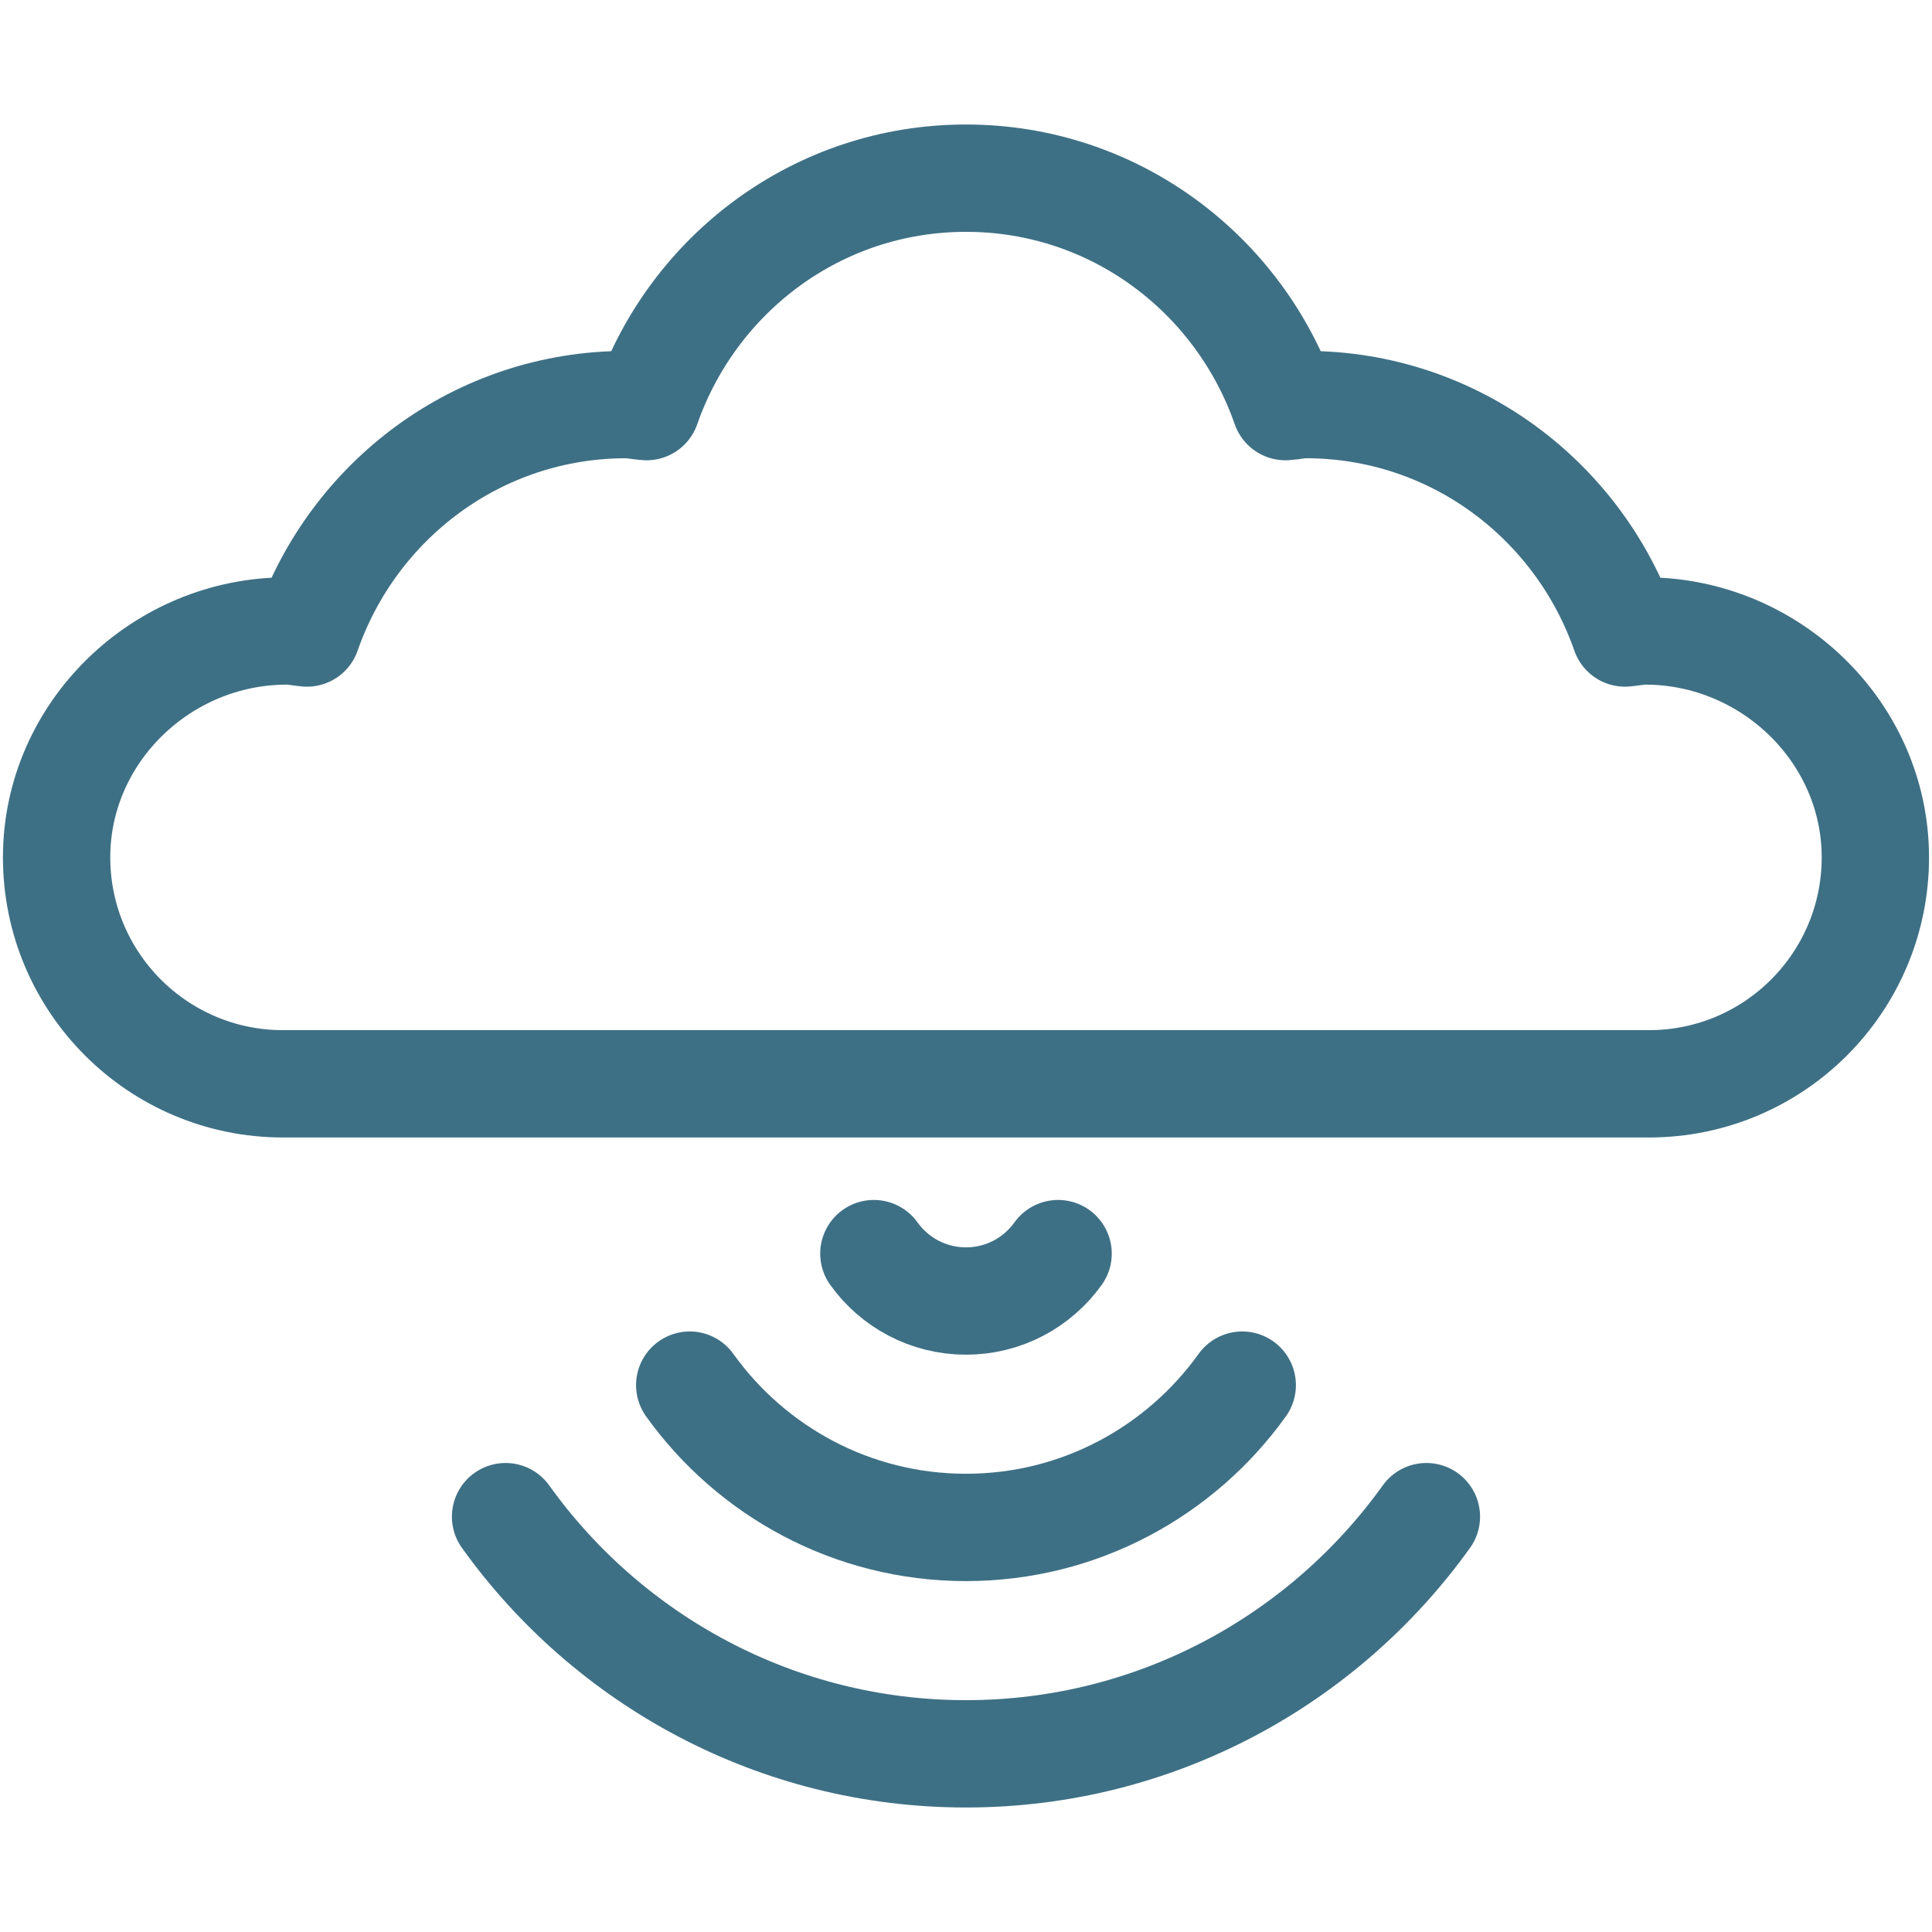
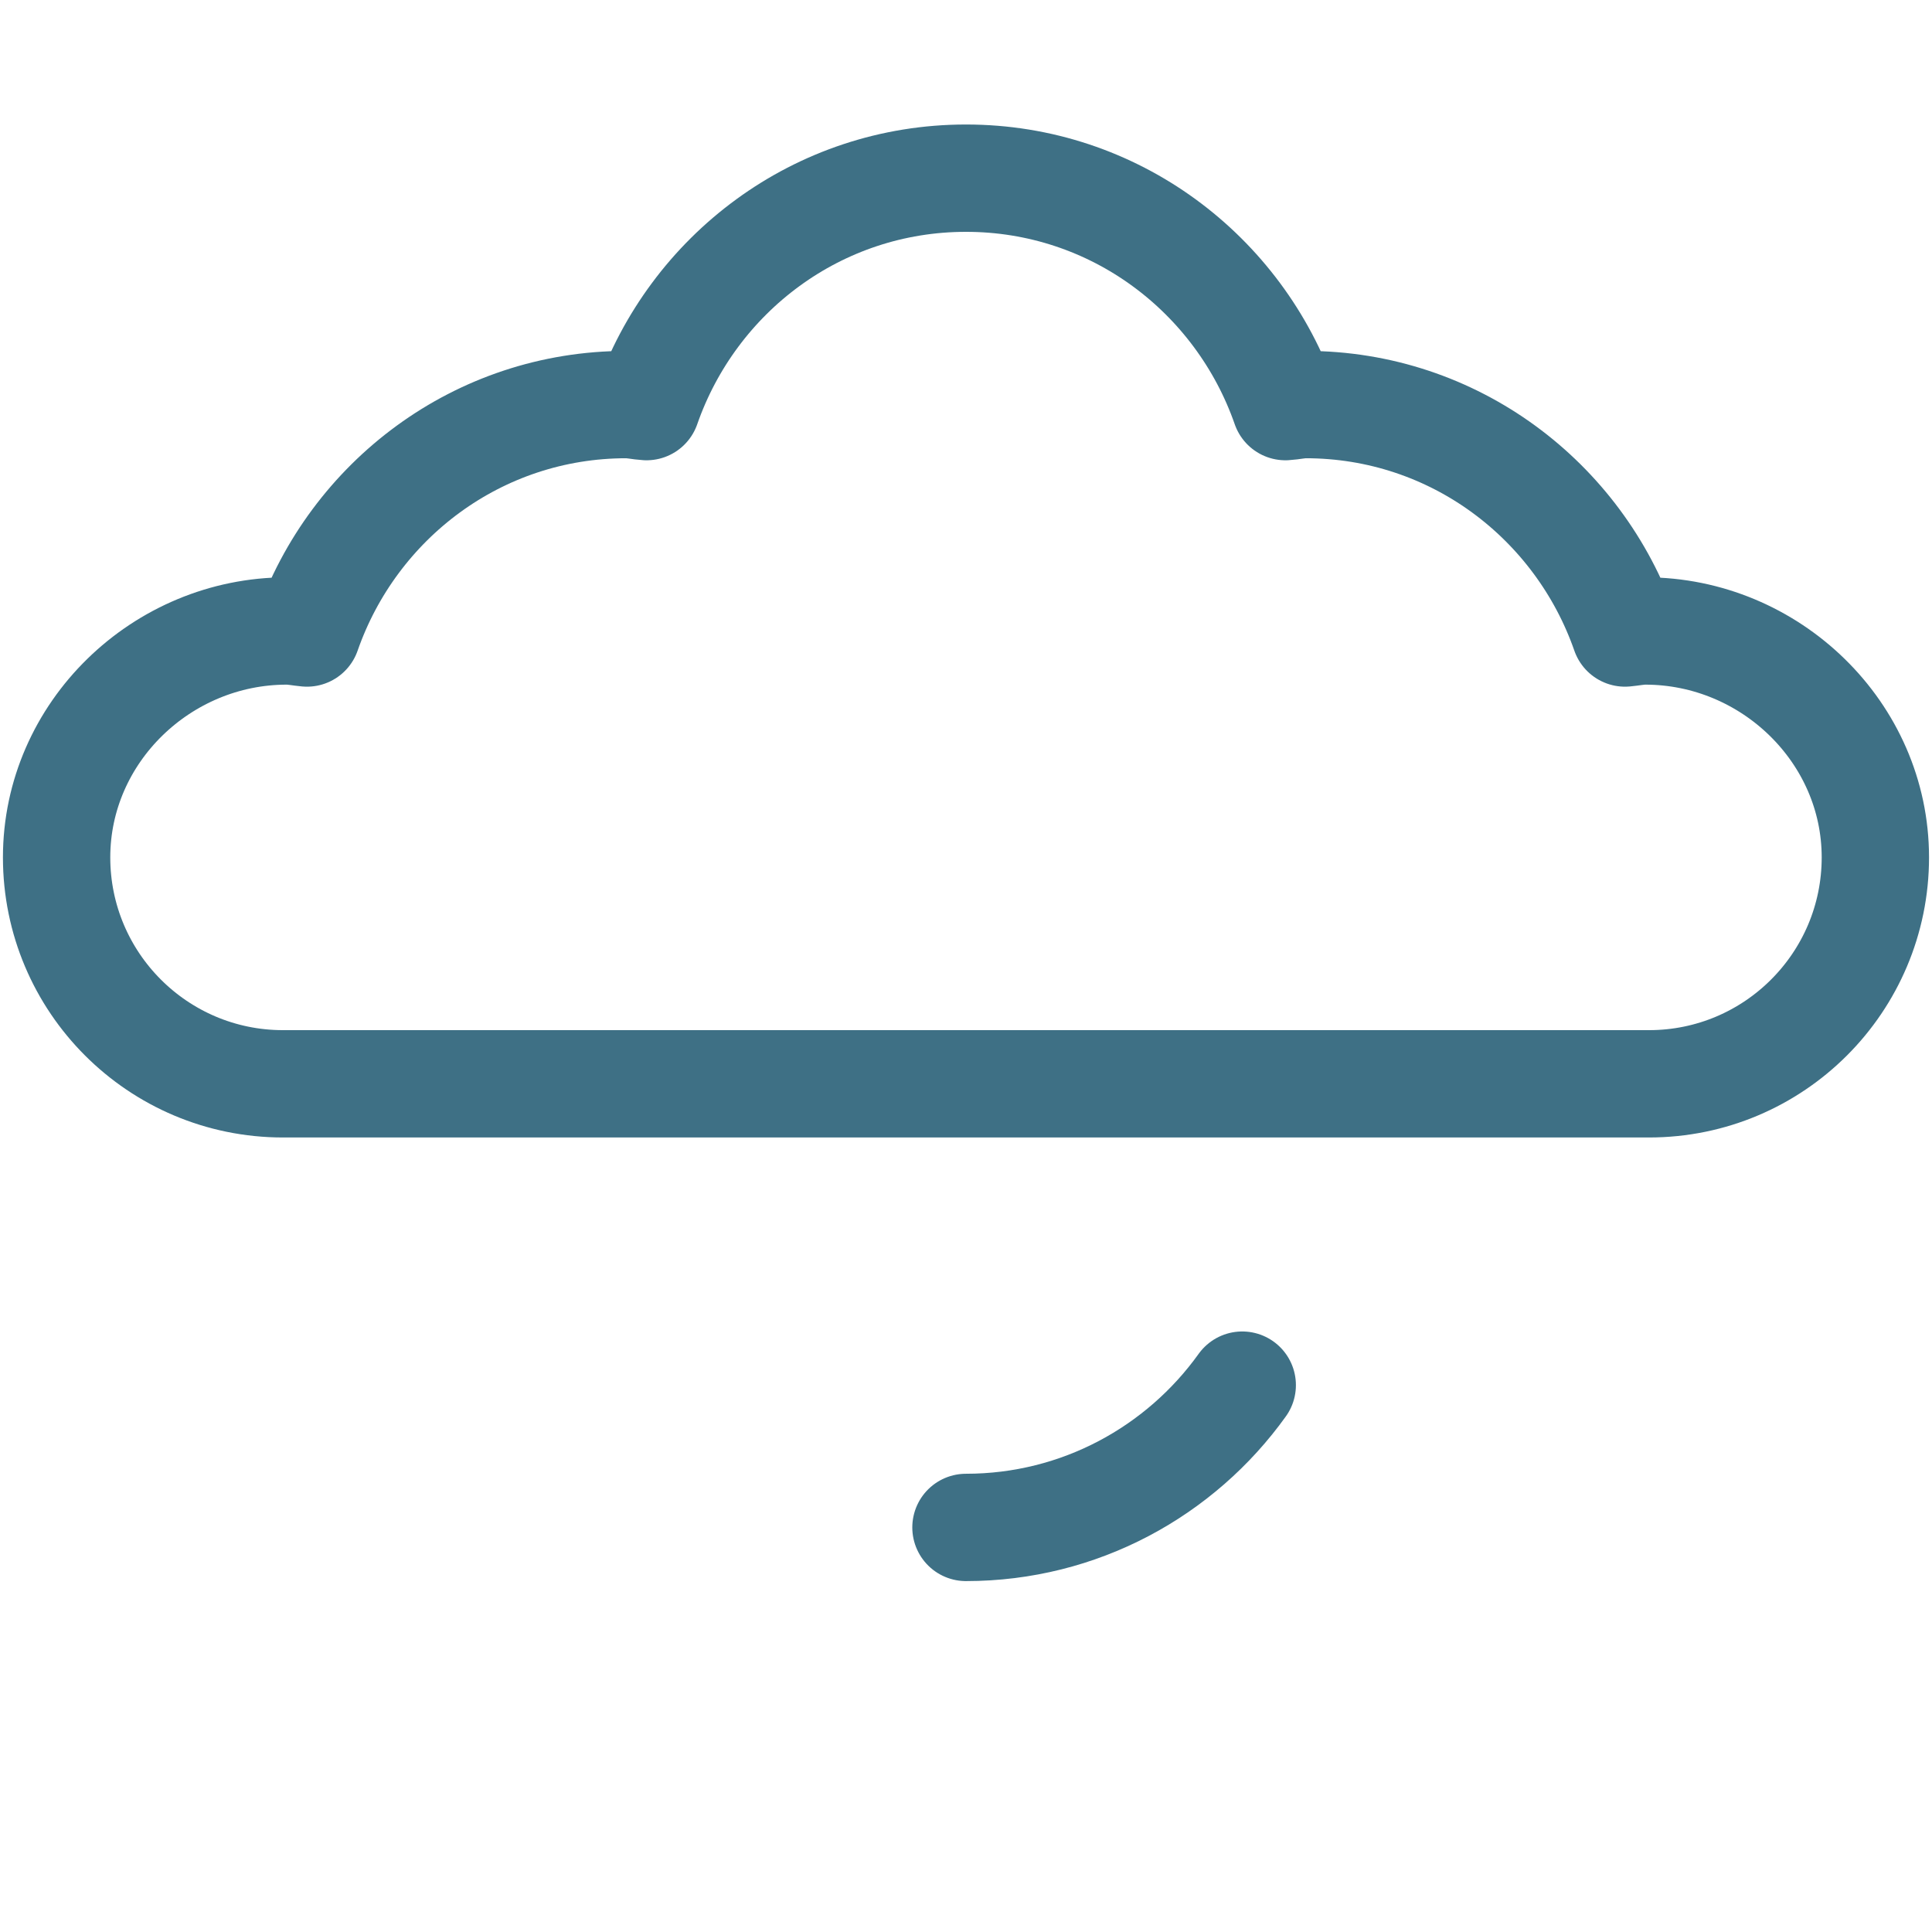
<svg xmlns="http://www.w3.org/2000/svg" width="54" height="54" viewBox="0 0 54 54" fill="none">
-   <path d="M39.868 42.391C36.995 46.401 32.297 49.02 26.999 49.02C21.702 49.02 17.003 46.401 14.131 42.391" stroke="#3E7085" stroke-width="3" stroke-linecap="round" stroke-linejoin="round" />
-   <path d="M34.721 38.715C32.997 41.121 30.179 42.692 26.999 42.692C23.82 42.692 21.001 41.121 19.278 38.715" stroke="#3E7085" stroke-width="3" stroke-linecap="round" stroke-linejoin="round" />
-   <path d="M29.574 35.039C29 35.841 28.061 36.364 27 36.364C25.938 36.364 24.998 35.841 24.425 35.039" stroke="#3E7085" stroke-width="3" stroke-linecap="round" stroke-linejoin="round" />
+   <path d="M34.721 38.715C32.997 41.121 30.179 42.692 26.999 42.692" stroke="#3E7085" stroke-width="3" stroke-linecap="round" stroke-linejoin="round" />
  <path d="M45.984 17.636C45.791 17.636 45.609 17.676 45.42 17.693C44.128 13.986 40.639 11.308 36.492 11.308C36.299 11.308 36.118 11.354 35.928 11.365C34.636 7.657 31.147 4.98 27 4.98C22.852 4.98 19.363 7.657 18.071 11.365C17.881 11.354 17.7 11.308 17.507 11.308C13.36 11.308 9.871 13.986 8.579 17.693C8.39 17.676 8.208 17.636 8.015 17.636C4.52 17.636 1.582 20.47 1.582 23.964C1.582 27.459 4.415 30.293 7.91 30.293H46.089C49.584 30.293 52.417 27.459 52.417 23.964C52.417 20.47 49.479 17.636 45.984 17.636Z" stroke="#3E7085" stroke-width="3" stroke-linecap="round" stroke-linejoin="round" />
</svg>